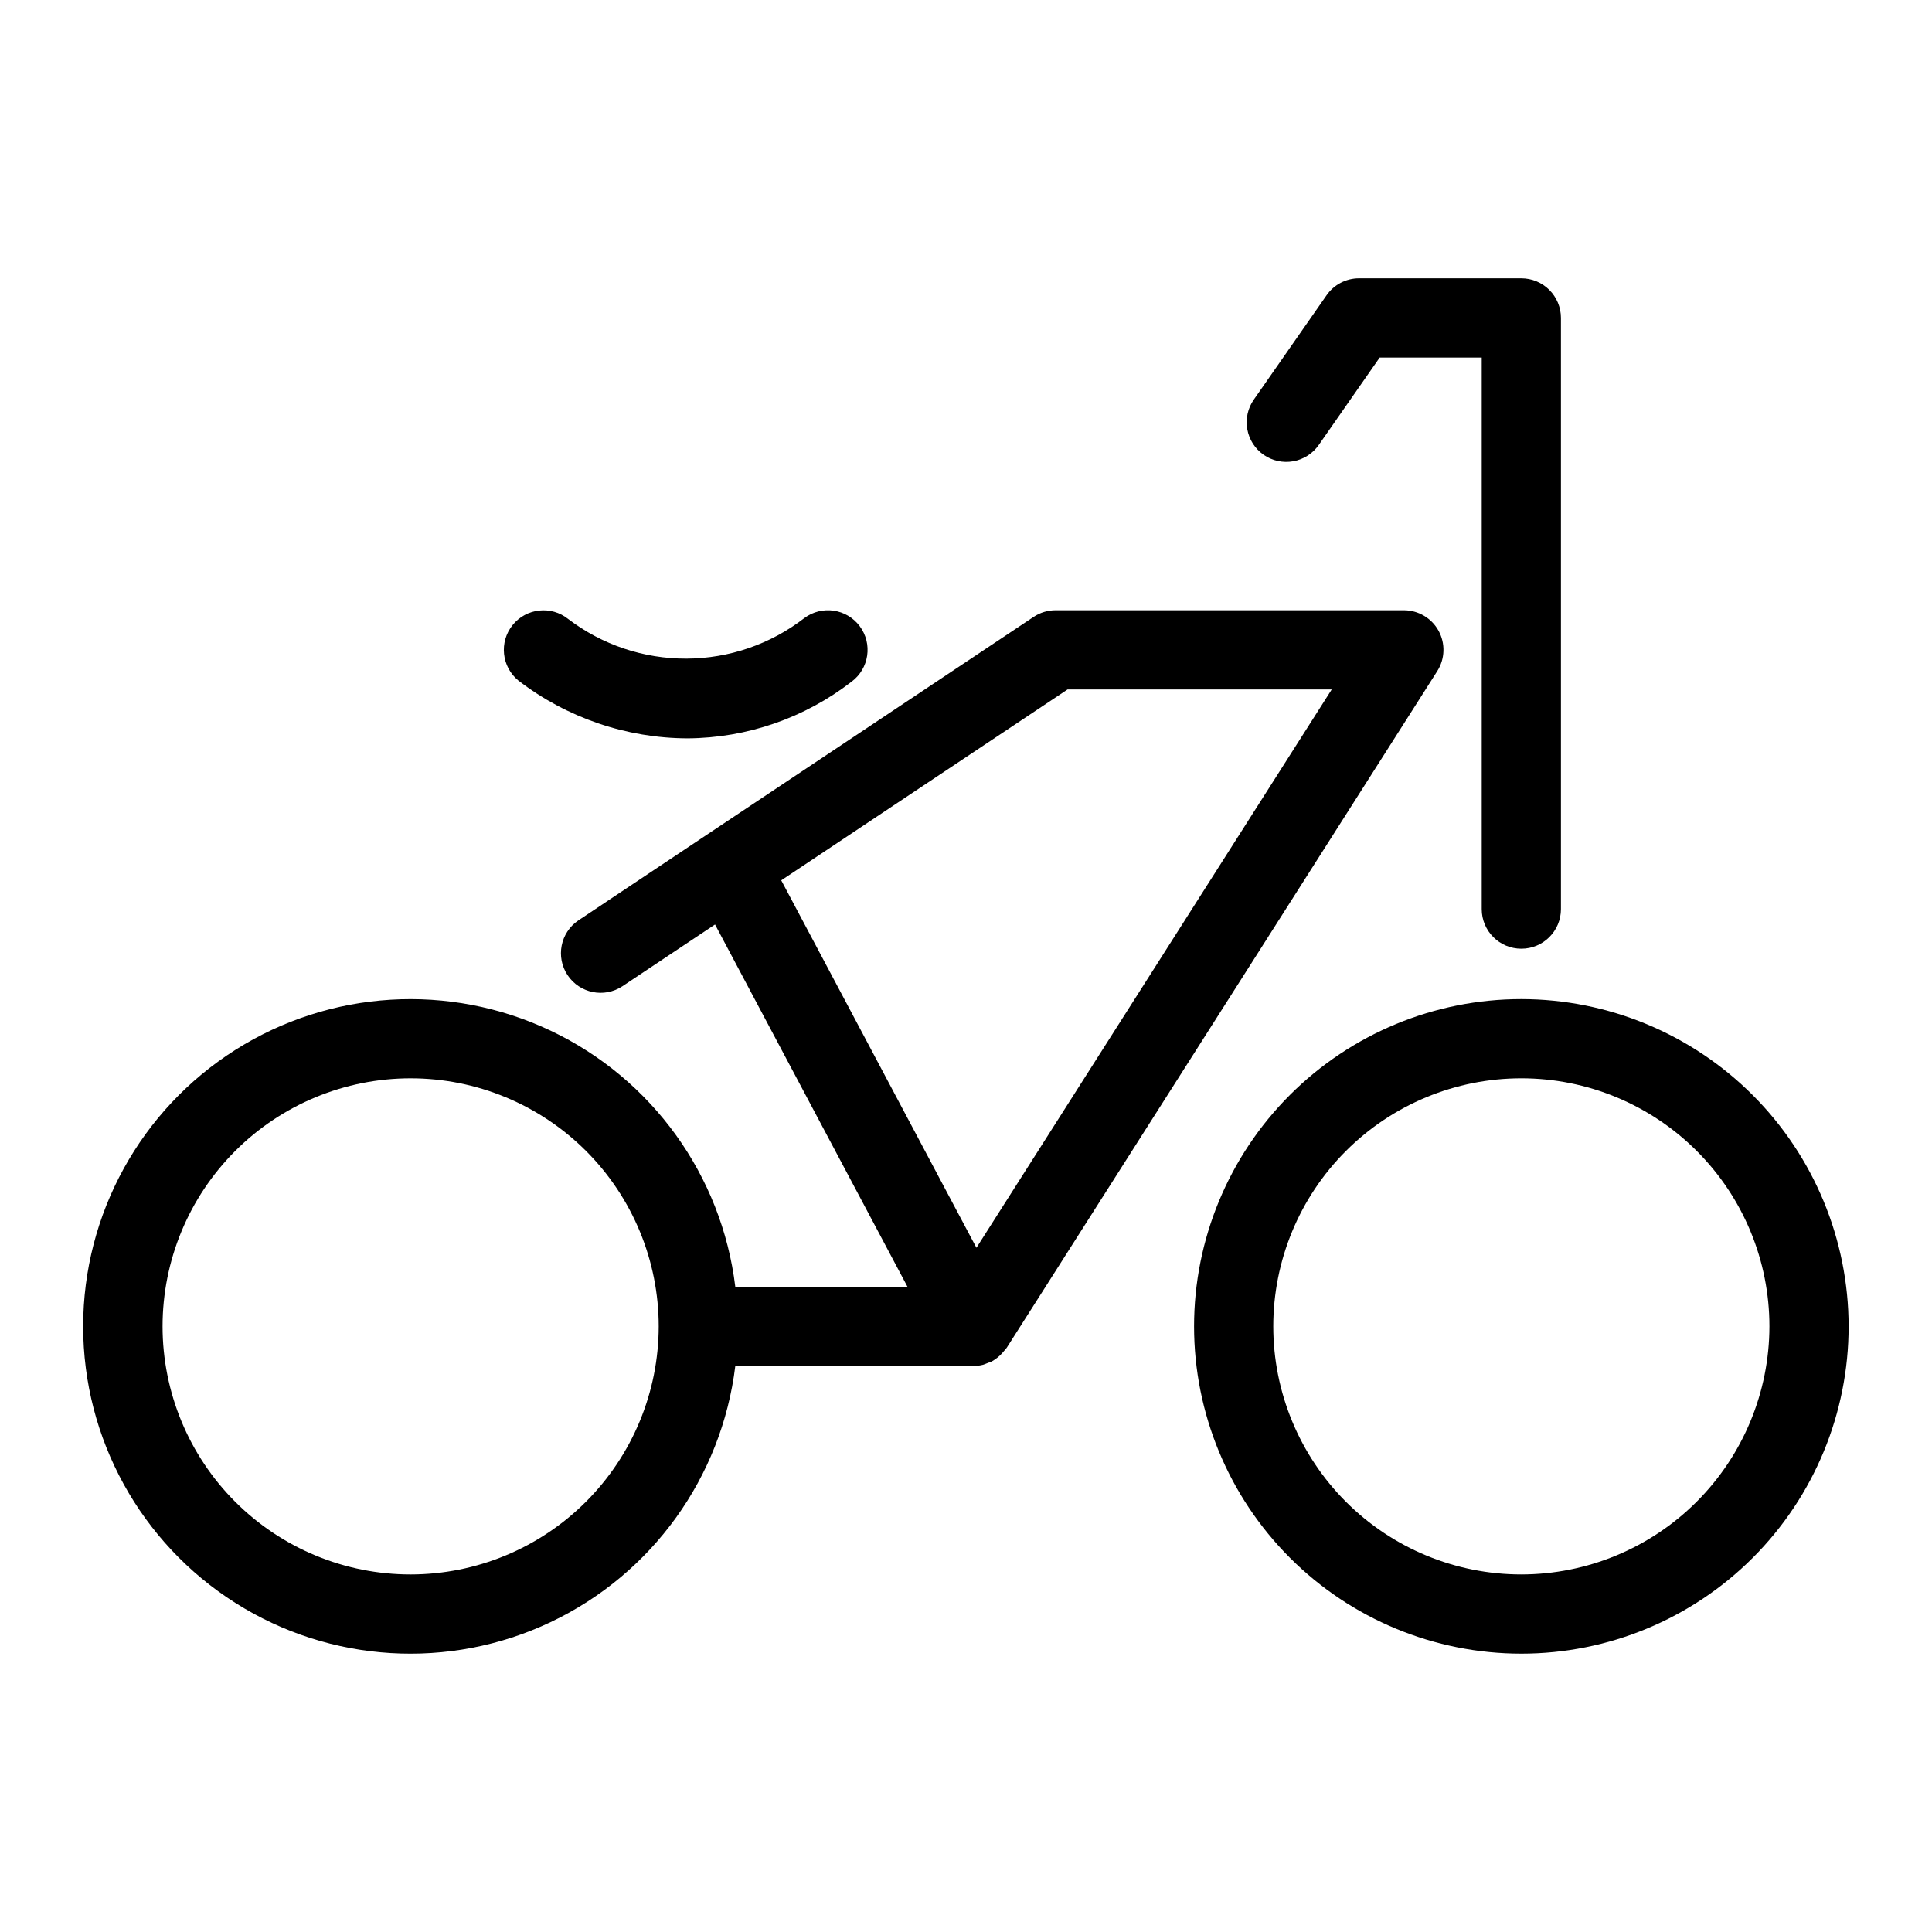
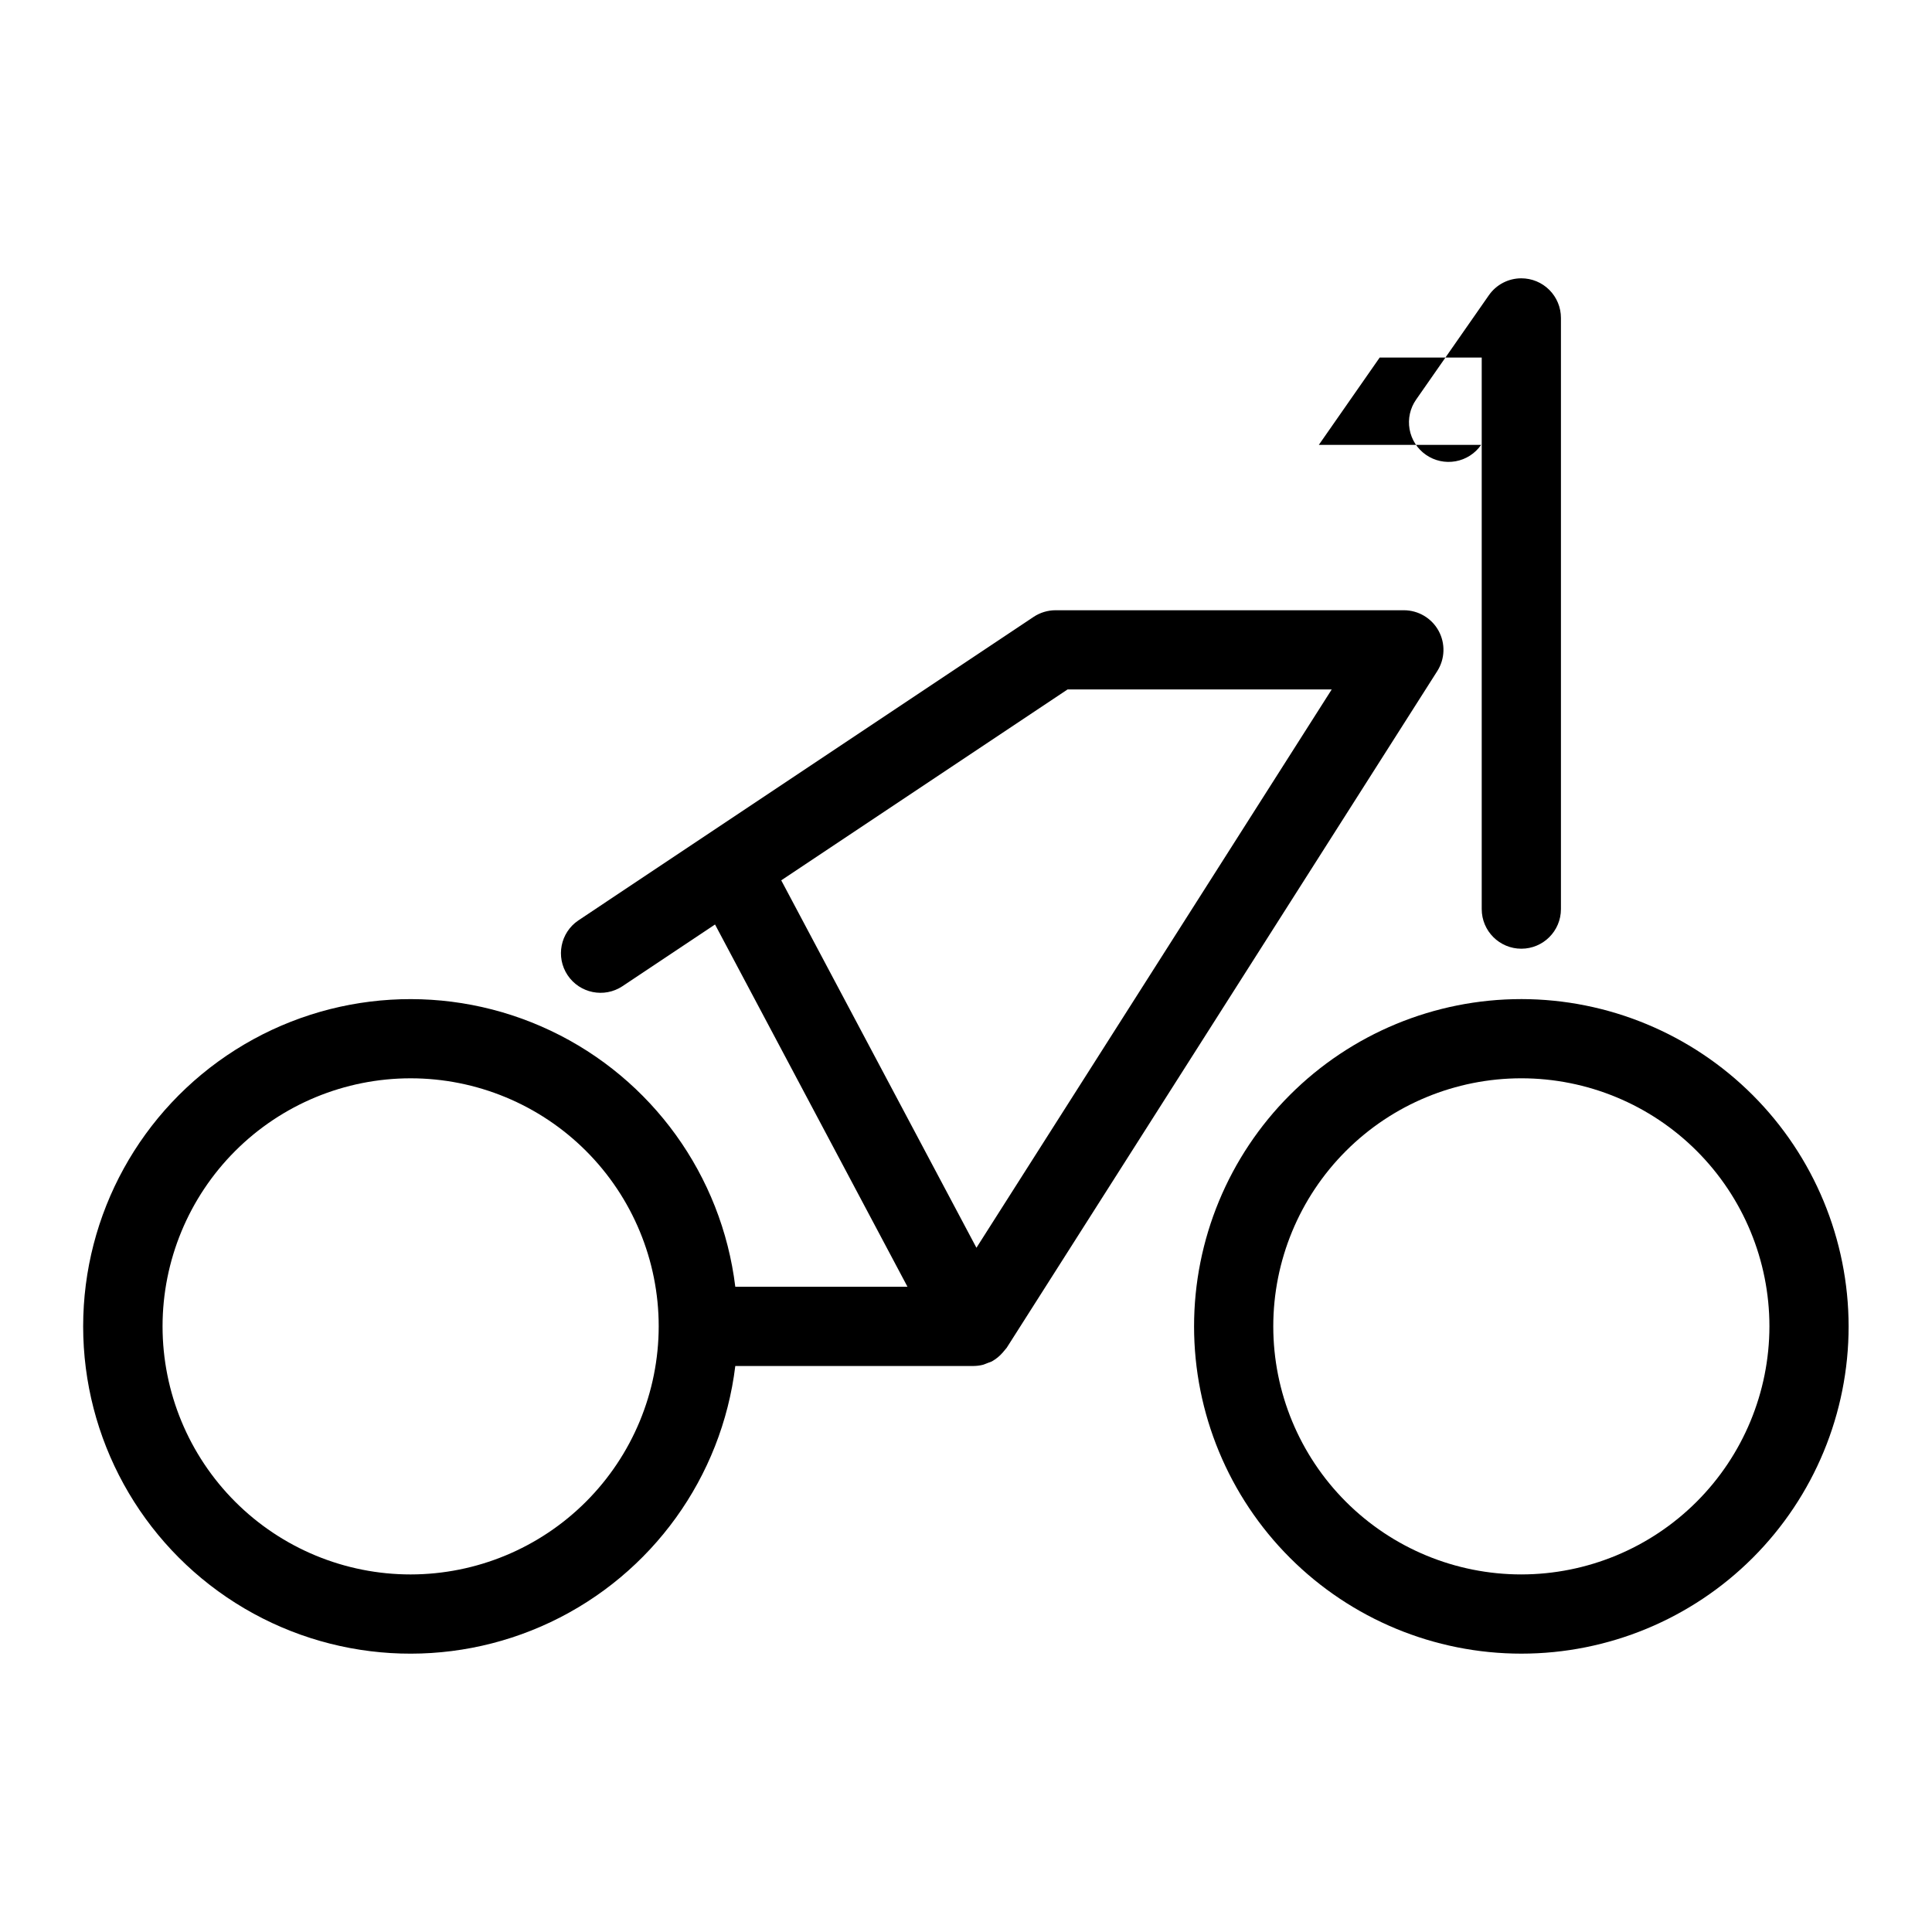
<svg xmlns="http://www.w3.org/2000/svg" fill="#000000" width="800px" height="800px" version="1.1" viewBox="144 144 512 512">
  <g>
    <path d="m547.17 408.77c-23.004 0-45.062 9.137-61.328 25.402s-25.402 38.328-25.402 61.332c0 23 9.137 45.062 25.402 61.328 16.266 16.266 38.328 25.402 61.332 25.402 23 0 45.062-9.137 61.328-25.402 16.266-16.266 25.402-38.324 25.402-61.328-0.023-22.996-9.168-45.043-25.43-61.305-16.262-16.258-38.309-25.406-61.305-25.43zm0 152.47c-17.434 0-34.156-6.926-46.484-19.258-12.328-12.328-19.254-29.051-19.254-46.484 0-17.438 6.93-34.156 19.258-46.484 12.328-12.332 29.051-19.254 46.484-19.254 17.438 0 34.16 6.926 46.488 19.258 12.328 12.328 19.254 29.051 19.254 46.484-0.02 17.43-6.953 34.141-19.277 46.465-12.328 12.324-29.039 19.258-46.469 19.273z" />
-     <path d="m493.5 261.9 16.133-23.148h27.039v146.17c0 5.797 4.699 10.496 10.496 10.496s10.496-4.699 10.496-10.496v-156.67c0-2.785-1.105-5.453-3.074-7.422s-4.637-3.074-7.422-3.074h-43.008c-3.434-0.004-6.648 1.676-8.609 4.496l-19.273 27.645c-1.598 2.281-2.223 5.109-1.734 7.852 0.484 2.746 2.043 5.184 4.332 6.777 2.285 1.594 5.113 2.211 7.856 1.719 2.746-0.492 5.18-2.055 6.769-4.348z" />
+     <path d="m493.5 261.9 16.133-23.148h27.039v146.17c0 5.797 4.699 10.496 10.496 10.496s10.496-4.699 10.496-10.496v-156.67c0-2.785-1.105-5.453-3.074-7.422s-4.637-3.074-7.422-3.074c-3.434-0.004-6.648 1.676-8.609 4.496l-19.273 27.645c-1.598 2.281-2.223 5.109-1.734 7.852 0.484 2.746 2.043 5.184 4.332 6.777 2.285 1.594 5.113 2.211 7.856 1.719 2.746-0.492 5.18-2.055 6.769-4.348z" />
    <path d="m524.89 321.85c2.059-3.231 2.191-7.328 0.348-10.688-1.844-3.356-5.375-5.441-9.207-5.441h-92.301c-2.07 0.004-4.098 0.617-5.82 1.766l-120.63 80.426c-4.785 3.231-6.062 9.719-2.859 14.52 3.203 4.801 9.68 6.117 14.504 2.945l24.566-16.379 51.004 96.012h-45.633c-3.598-29.516-22.07-55.133-48.938-67.871-26.871-12.738-58.395-10.824-83.523 5.07-25.129 15.898-40.363 43.562-40.363 73.297 0 29.738 15.234 57.398 40.363 73.297 25.129 15.898 56.652 17.812 83.523 5.074 26.867-12.742 45.34-38.355 48.938-67.875h63.102c0.859-0.004 1.719-0.113 2.555-0.324 0.785-0.301 1.57-0.602 2.356-0.898l0.047-0.039h-0.004c1.074-0.602 2.027-1.387 2.828-2.32 0.195-0.223 0.379-0.434 0.555-0.668 0.16-0.215 0.363-0.387 0.508-0.613zm-97.98 4.863h70.008l-94.152 147.96-51.73-97.375zm-174.08 234.53c-17.438 0.004-34.16-6.922-46.488-19.25-12.332-12.328-19.258-29.051-19.262-46.484 0-17.438 6.926-34.16 19.254-46.492 12.328-12.328 29.051-19.254 46.488-19.254s34.156 6.926 46.488 19.254c12.328 12.332 19.254 29.051 19.254 46.488-0.02 17.43-6.953 34.137-19.273 46.461-12.324 12.324-29.031 19.258-46.461 19.277z" />
-     <path d="m326.21 339.67c15.75-0.102 31.031-5.383 43.48-15.027 4.652-3.465 5.613-10.043 2.148-14.695-3.465-4.648-10.043-5.609-14.691-2.144-8.945 6.922-19.926 10.699-31.238 10.742-11.312 0.047-22.32-3.644-31.32-10.496-4.504-3.621-11.09-2.914-14.727 1.578s-2.953 11.082 1.527 14.734c12.859 9.871 28.609 15.25 44.82 15.309z" />
  </g>
</svg>